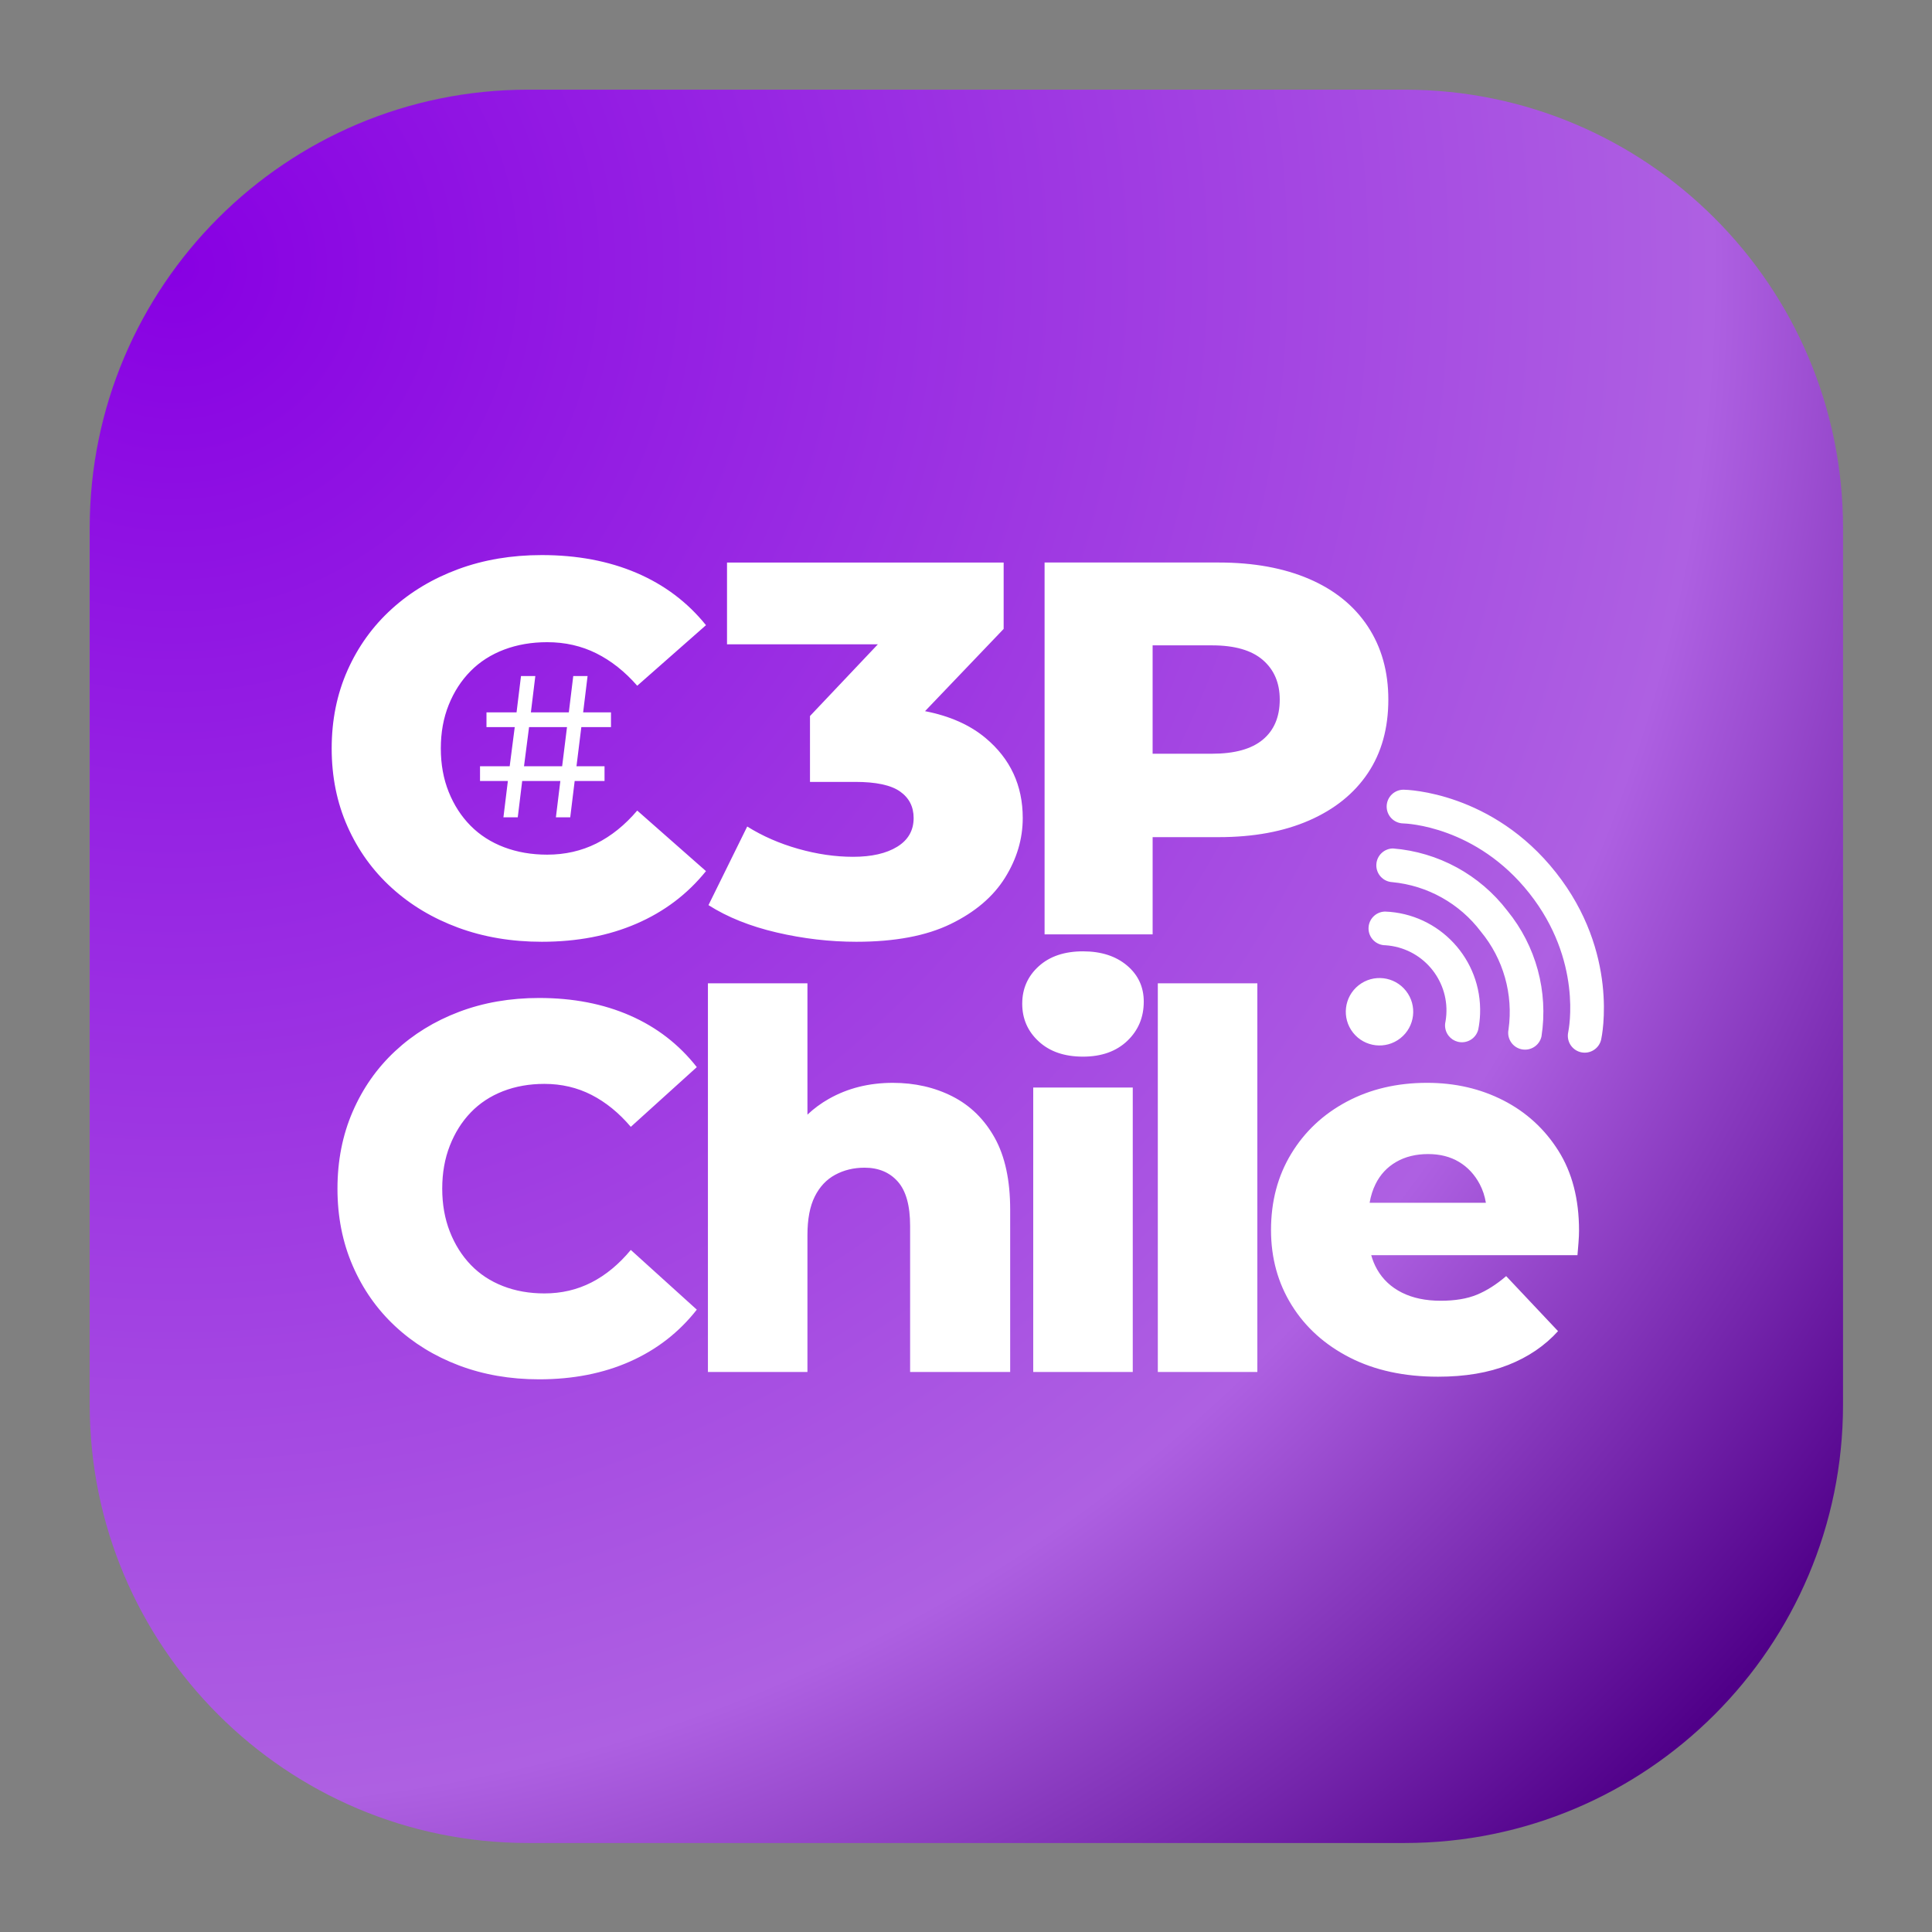
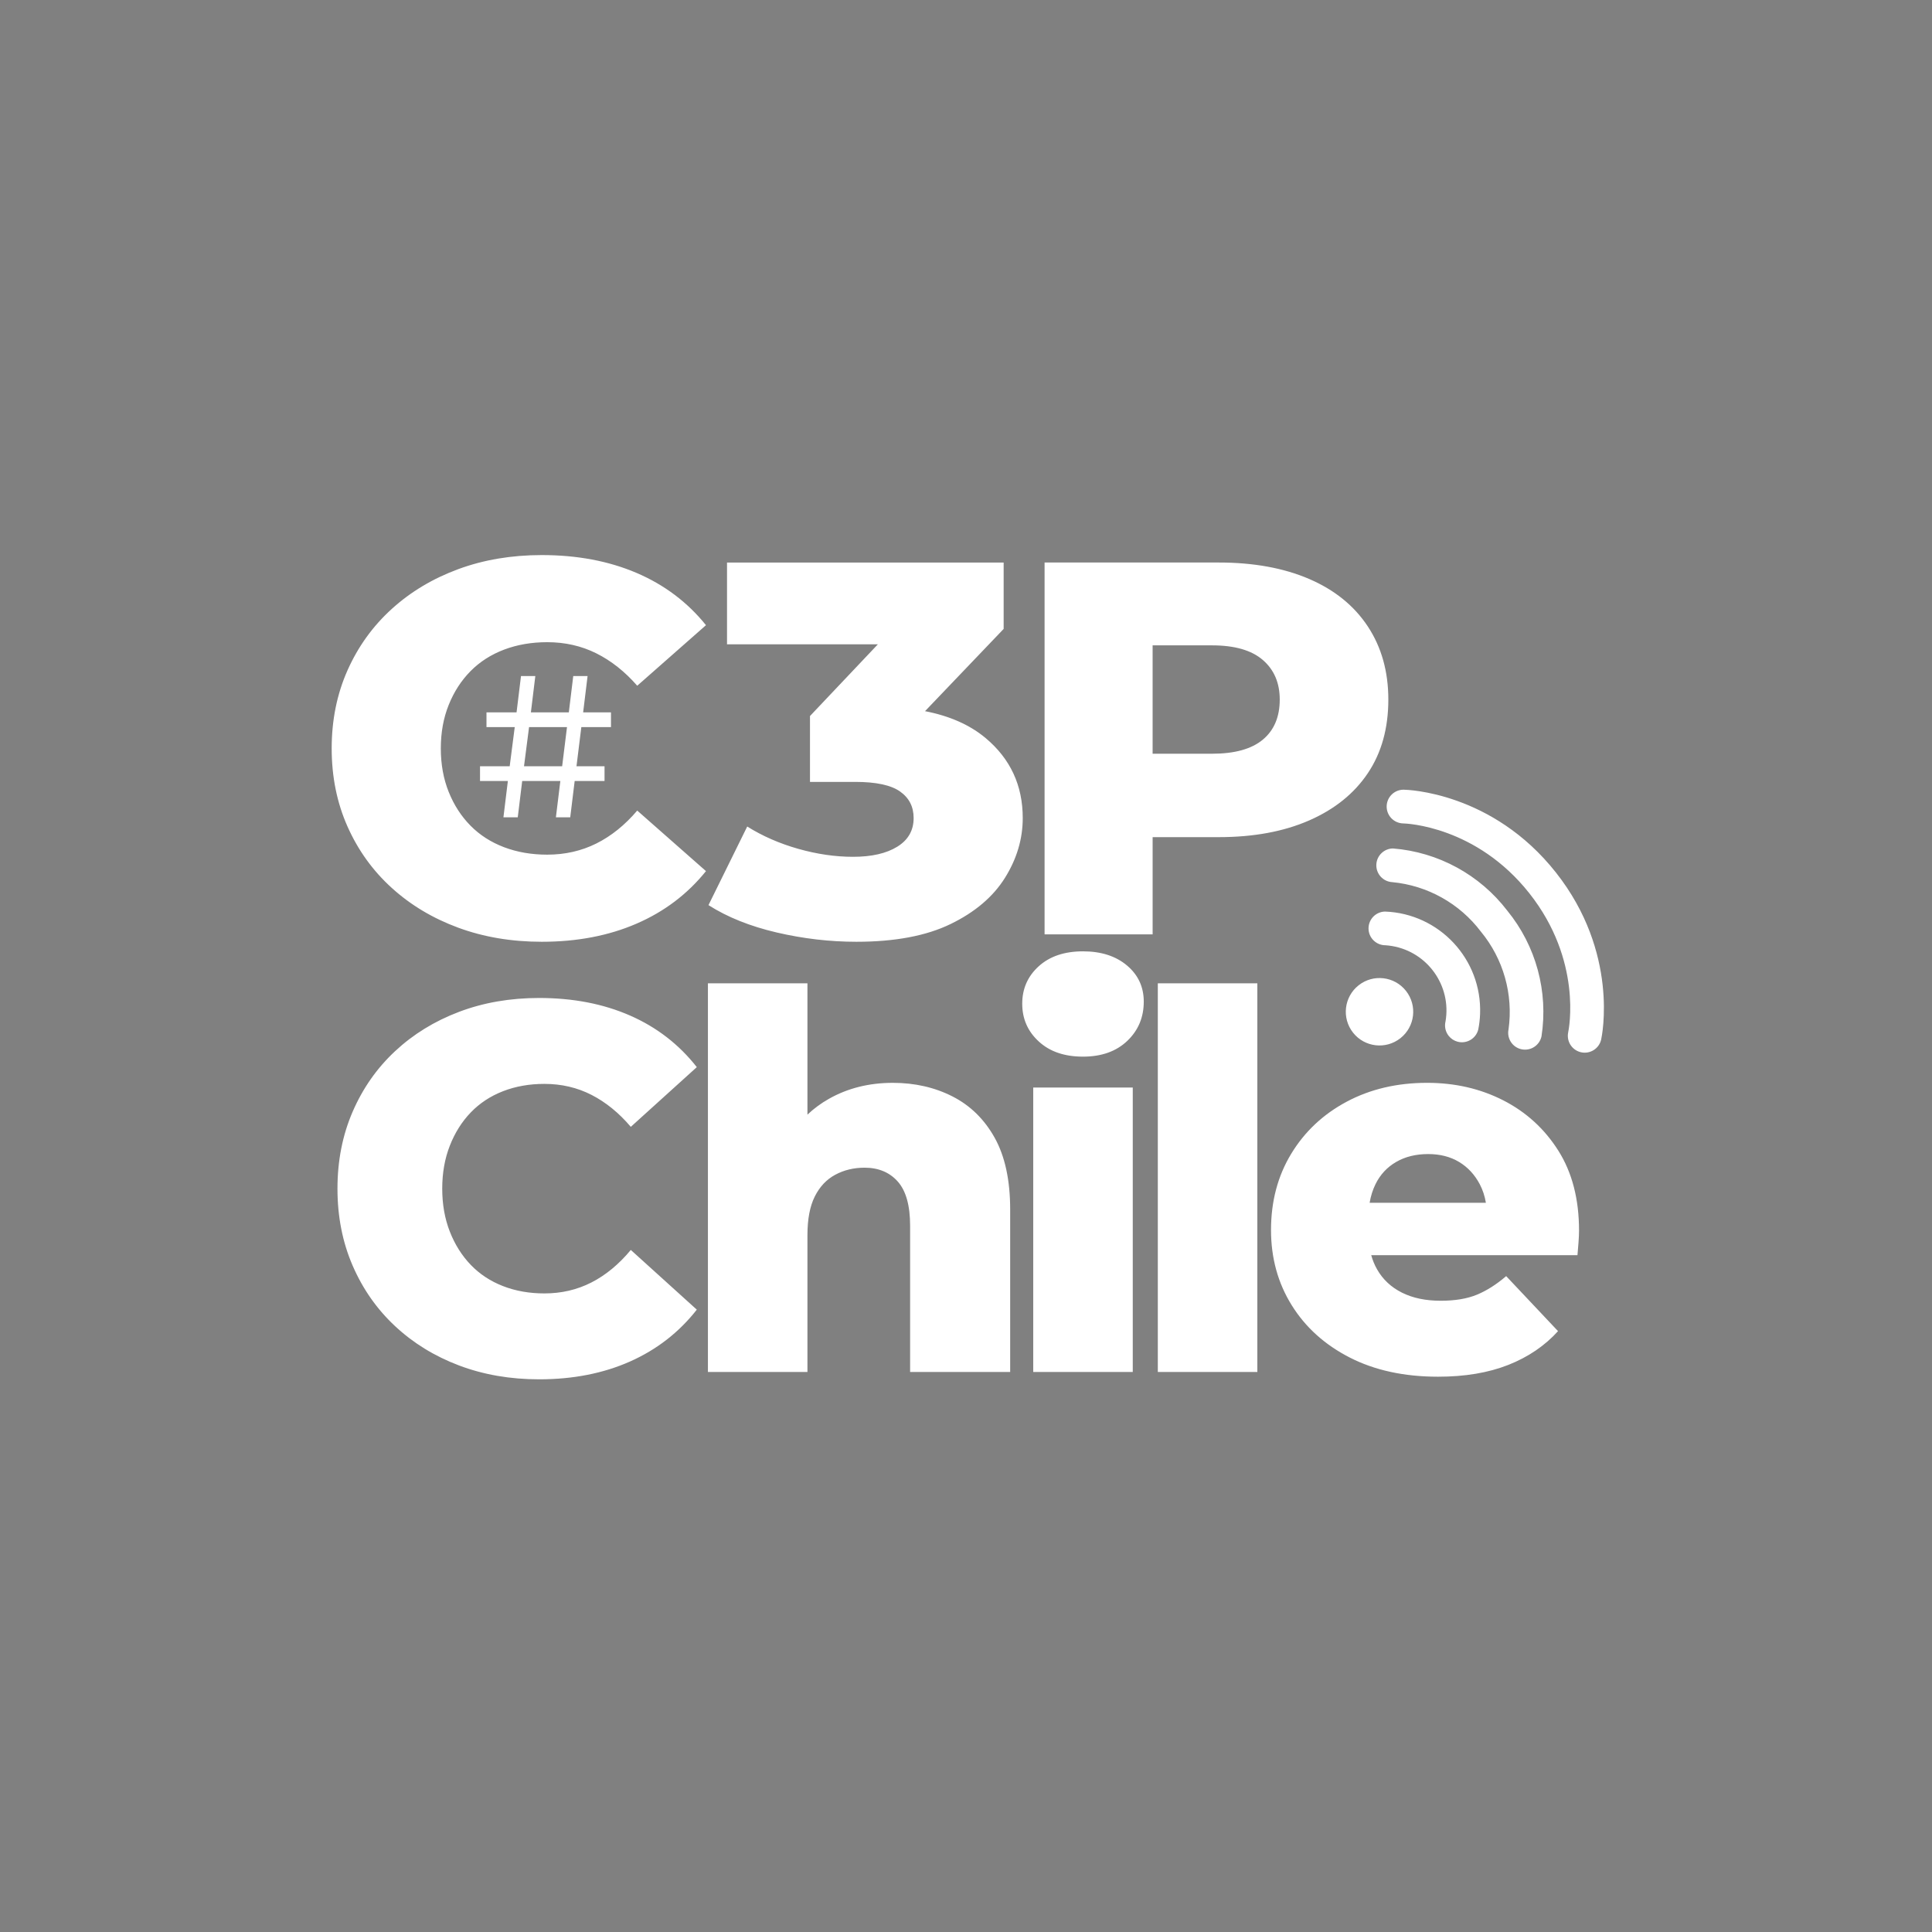
<svg xmlns="http://www.w3.org/2000/svg" width="100%" height="100%" viewBox="0 0 100 100" version="1.1" xml:space="preserve" style="fill-rule:evenodd;clip-rule:evenodd;stroke-linejoin:round;stroke-miterlimit:2;">
  <rect x="0" y="0" width="100" height="100" fill="#808080" stroke="none" />
  <g>
    <g transform="matrix(1.119,0,0,1.119,-6.123,-2.698)">
-       <path d="M90.722,26.834C90.722,15.644 81.637,6.559 70.447,6.559L29.896,6.559C18.706,6.559 9.621,15.644 9.621,26.834L9.621,67.385C9.621,78.575 18.706,87.66 29.896,87.66L70.447,87.66C81.637,87.66 90.722,78.575 90.722,67.385L90.722,26.834Z" style="fill:url(#_Radial1);" />
-     </g>
+       </g>
    <g transform="matrix(0.067,0,0,0.067,14.337,26.169)">
      <path d="M757.36,369.04L757.36,669.33L680.47,669.33L680.47,369.04L757.36,369.04ZM204.54,336.97C181.21,336.97 159.71,333.34 140.04,326.1C120.37,318.85 103.22,308.59 88.62,295.32C74,282.05 62.62,266.26 54.47,247.92C46.32,229.6 42.25,209.49 42.25,187.6C42.25,165.72 46.32,145.61 54.47,127.28C62.62,108.96 74,93.15 88.62,79.88C103.23,66.61 120.37,56.36 140.04,49.1C159.71,41.85 181.21,38.23 204.54,38.23C231.79,38.23 256.18,42.81 277.67,51.97C299.17,61.14 317.08,74.61 331.41,92.39L278.3,139.17C268.74,128.23 258.2,119.89 246.69,114.14C235.16,108.4 222.52,105.53 208.75,105.53C196.66,105.53 185.56,107.45 175.45,111.27C165.34,115.1 156.69,120.64 149.53,127.89C142.36,135.14 136.73,143.83 132.67,153.95C128.59,164.07 126.56,175.29 126.56,187.6C126.56,199.91 128.6,211.13 132.67,221.25C136.74,231.38 142.36,240.06 149.53,247.31C156.7,254.56 165.34,260.1 175.45,263.93C185.57,267.76 196.66,269.67 208.75,269.67C222.51,269.67 235.16,266.8 246.69,261.06C258.21,255.31 268.75,246.84 278.3,235.61L331.41,282.39C317.08,300.18 299.16,313.72 277.67,323.01C256.18,332.31 231.79,336.97 204.54,336.97ZM500.634,158.813C519.737,162.53 535.34,169.461 547.45,179.6C566.56,195.61 576.12,216.19 576.12,241.36C576.12,257.51 571.55,272.89 562.42,287.52C553.28,302.16 539.3,314.06 520.47,323.22C501.66,332.39 477.34,336.97 447.57,336.97C427.06,336.97 406.53,334.57 386.03,329.79C365.5,325.01 347.94,317.96 333.34,308.66L363.27,247.93C375.07,255.32 388.2,261.06 402.68,265.17C417.16,269.27 431.28,271.33 445.04,271.33C459.38,271.33 470.75,268.73 479.19,263.53C487.61,258.34 491.83,250.95 491.83,241.37C491.83,232.62 488.32,225.78 481.3,220.85C474.28,215.93 462.76,213.46 446.73,213.46L411.76,213.46L411.76,162.57L464.192,107.18L347.66,107.18L347.66,43.99L561.37,43.99L561.37,95.28L500.634,158.813ZM676.46,256.14L676.46,331.24L592.99,331.23L592.99,43.98L727.46,43.98C754.44,43.98 777.76,48.23 797.43,56.7C817.1,65.18 832.2,77.43 842.74,93.43C853.28,109.43 858.55,128.24 858.55,149.85C858.55,172.01 853.28,190.96 842.74,206.69C832.2,222.42 817.1,234.6 797.43,243.21C777.75,251.83 754.43,256.14 727.46,256.14L676.46,256.14ZM676.45,191.7L722.39,191.7C739.82,191.7 752.88,188.08 761.59,180.82C770.29,173.58 774.66,163.25 774.66,149.84C774.66,136.99 770.3,126.8 761.59,119.27C752.88,111.75 739.81,107.98 722.39,107.98L676.45,107.98L676.45,191.7ZM202.52,674.99C180.12,674.99 159.49,671.41 140.61,664.27C121.72,657.12 105.26,647.01 91.24,633.92C77.21,620.84 66.28,605.26 58.46,587.19C50.63,569.11 46.72,549.28 46.72,527.7C46.72,506.12 50.63,486.3 58.46,468.21C66.28,450.14 77.21,434.56 91.24,421.48C105.27,408.39 121.72,398.28 140.61,391.12C159.49,383.97 180.12,380.39 202.52,380.39C228.69,380.39 252.09,384.91 272.73,393.95C293.37,402.99 310.56,416.27 324.32,433.81L273.33,479.94C264.16,469.15 254.04,460.92 242.98,455.25C231.91,449.59 219.78,446.76 206.56,446.76C194.96,446.76 184.3,448.65 174.59,452.42C164.87,456.21 156.58,461.67 149.7,468.81C142.82,475.96 137.42,484.52 133.52,494.51C129.6,504.49 127.65,515.56 127.65,527.69C127.65,539.83 129.61,550.9 133.52,560.88C137.42,570.86 142.83,579.43 149.7,586.58C156.58,593.73 164.87,599.19 174.59,602.97C184.3,606.75 194.95,608.63 206.56,608.63C219.78,608.63 231.91,605.8 242.98,600.13C254.04,594.46 264.16,586.1 273.33,575.04L324.32,621.17C310.56,638.71 293.36,652.07 272.73,661.23C252.09,670.4 228.68,674.99 202.52,674.99ZM409.79,470.512C414.784,465.794 420.318,461.72 426.39,458.29C440.96,450.06 457.41,445.95 475.76,445.95C492.76,445.95 508.13,449.46 521.89,456.47C535.65,463.49 546.5,474.14 554.47,488.44C562.42,502.74 566.41,521.22 566.41,543.88L566.41,669.33L489.11,669.33L489.11,556.42C489.11,540.78 485.94,529.38 479.6,522.23C473.26,515.08 464.69,511.5 453.9,511.5C445.54,511.5 437.98,513.33 431.24,516.97C424.49,520.61 419.23,526.21 415.46,533.76C411.67,541.31 409.79,551.3 409.79,563.7L409.79,669.32L332.91,669.32L332.91,369.06L409.79,369.06L409.79,470.512ZM622.66,425.71C608.36,425.71 596.96,421.81 588.47,413.97C579.97,406.16 575.72,396.43 575.72,384.83C575.72,373.24 579.97,363.58 588.47,355.89C596.96,348.2 608.36,344.36 622.66,344.36C636.69,344.36 648.02,348.01 656.66,355.29C665.29,362.58 669.61,371.88 669.61,383.21C669.61,395.35 665.36,405.47 656.86,413.56C648.35,421.66 636.95,425.71 622.66,425.71ZM584.22,449.59L661.11,449.59L661.11,669.33L584.22,669.33L584.22,449.59ZM845.327,579.08C846.419,583.001 847.924,586.648 849.84,590.02C854.29,597.84 860.69,603.84 869.06,608.02C877.42,612.21 887.4,614.29 899,614.29C910.06,614.29 919.37,612.75 926.92,609.64C934.47,606.54 942.02,601.75 949.58,595.27L989.65,637.77C979.4,649.1 966.58,657.8 951.2,663.87C935.85,669.93 917.77,672.97 897,672.97C870.83,672.97 848.1,668.05 828.82,658.2C809.53,648.35 794.55,634.87 783.9,617.73C773.24,600.61 767.92,581.25 767.92,559.66C767.92,537.54 773.11,517.92 783.5,500.78C793.88,483.64 808.19,470.22 826.39,460.51C844.6,450.8 865.3,445.94 888.51,445.94C910.09,445.94 929.72,450.46 947.39,459.5C965.06,468.54 979.23,481.49 989.89,498.35C1000.54,515.21 1005.87,535.79 1005.87,560.06C1005.87,562.77 1005.73,565.87 1005.46,569.37C1005.19,572.88 1004.93,576.12 1004.66,579.08L845.327,579.08ZM844.096,538.62L933.915,538.62C933.065,533.428 931.483,528.64 929.17,524.25C925.25,516.83 919.92,511.1 913.18,507.05C906.43,503 898.47,500.97 889.3,500.97C879.85,500.97 871.63,502.99 864.62,507.05C857.6,511.1 852.27,516.83 848.63,524.25C846.491,528.599 844.98,533.391 844.096,538.62ZM235.11,171.14L231.37,201.38L253.04,201.38L253.04,212.76L229.97,212.76L226.54,240.82L215.47,240.82L218.9,212.76L189.43,212.76L186,240.82L174.93,240.82L178.36,212.76L156.85,212.76L156.85,201.38L179.77,201.38L183.67,171.14L161.84,171.14L161.84,159.76L185.07,159.76L188.5,131.7L199.57,131.7L196.14,159.76L225.45,159.76L228.87,131.7L239.94,131.7L236.51,159.76L258.02,159.76L258.02,171.14L235.11,171.14ZM224.04,171.14L194.73,171.14L190.83,201.38L220.29,201.38L224.04,171.14ZM1000.03,417.69C997.61,414.64 996.69,410.66 997.51,406.85C998.02,404.47 1008.56,351.47 967.52,299.54C926.42,247.53 872.33,245.58 870.04,245.54C862.85,245.4 857.13,239.46 857.26,232.27C857.4,225.08 863.34,219.36 870.53,219.49C873.3,219.54 938.95,221.36 987.97,283.4C1036.98,345.43 1023.58,409.71 1022.98,412.42C1021.44,419.44 1014.49,423.88 1007.47,422.34C1004.52,421.69 1001.9,420.05 1000.03,417.69ZM953.95,415.38C951.54,412.34 950.61,408.38 951.42,404.59C955.18,377.56 947.43,350.19 930.06,329.14C913.6,307.36 888.75,293.49 861.57,290.9C854.39,290.5 848.89,284.36 849.29,277.18C849.67,270.34 855.28,264.97 862.13,264.88C897.07,267.66 929.19,285.15 950.49,312.99C972.65,340.15 982.23,375.44 976.87,410.08C975.33,417.1 968.38,421.55 961.36,420C958.43,419.36 955.81,417.73 953.95,415.38ZM905.17,409.66C902.66,406.5 901.77,402.35 902.74,398.44C907.41,370.98 888.92,344.93 861.46,340.27C859.75,339.98 858.03,339.78 856.3,339.66C849.11,339.67 843.26,333.86 843.25,326.67C843.24,319.59 848.88,313.8 855.95,313.63C898.08,315.17 930.97,350.58 929.43,392.7C929.28,396.77 928.81,400.82 928.01,404.81C926.23,411.78 919.14,415.98 912.17,414.2C909.4,413.5 906.95,411.9 905.17,409.66ZM872.17,374.89C881.09,386.18 879.17,402.55 867.88,411.47C856.59,420.39 840.22,418.47 831.3,407.19C822.38,395.9 824.3,379.52 835.59,370.6C846.87,361.68 863.25,363.6 872.17,374.89Z" style="fill:white;" />
    </g>
  </g>
  <defs>
    <radialGradient id="_Radial1" cx="0" cy="0" r="1" gradientUnits="userSpaceOnUse" gradientTransform="matrix(68.299,69.492,-69.492,68.299,13.844,14.452)">
      <stop offset="0" style="stop-color:rgb(136,0,227);stop-opacity:1" />
      <stop offset="0.73" style="stop-color:rgb(174,96,226);stop-opacity:1" />
      <stop offset="1" style="stop-color:rgb(80,0,137);stop-opacity:1" />
    </radialGradient>
  </defs>
</svg>